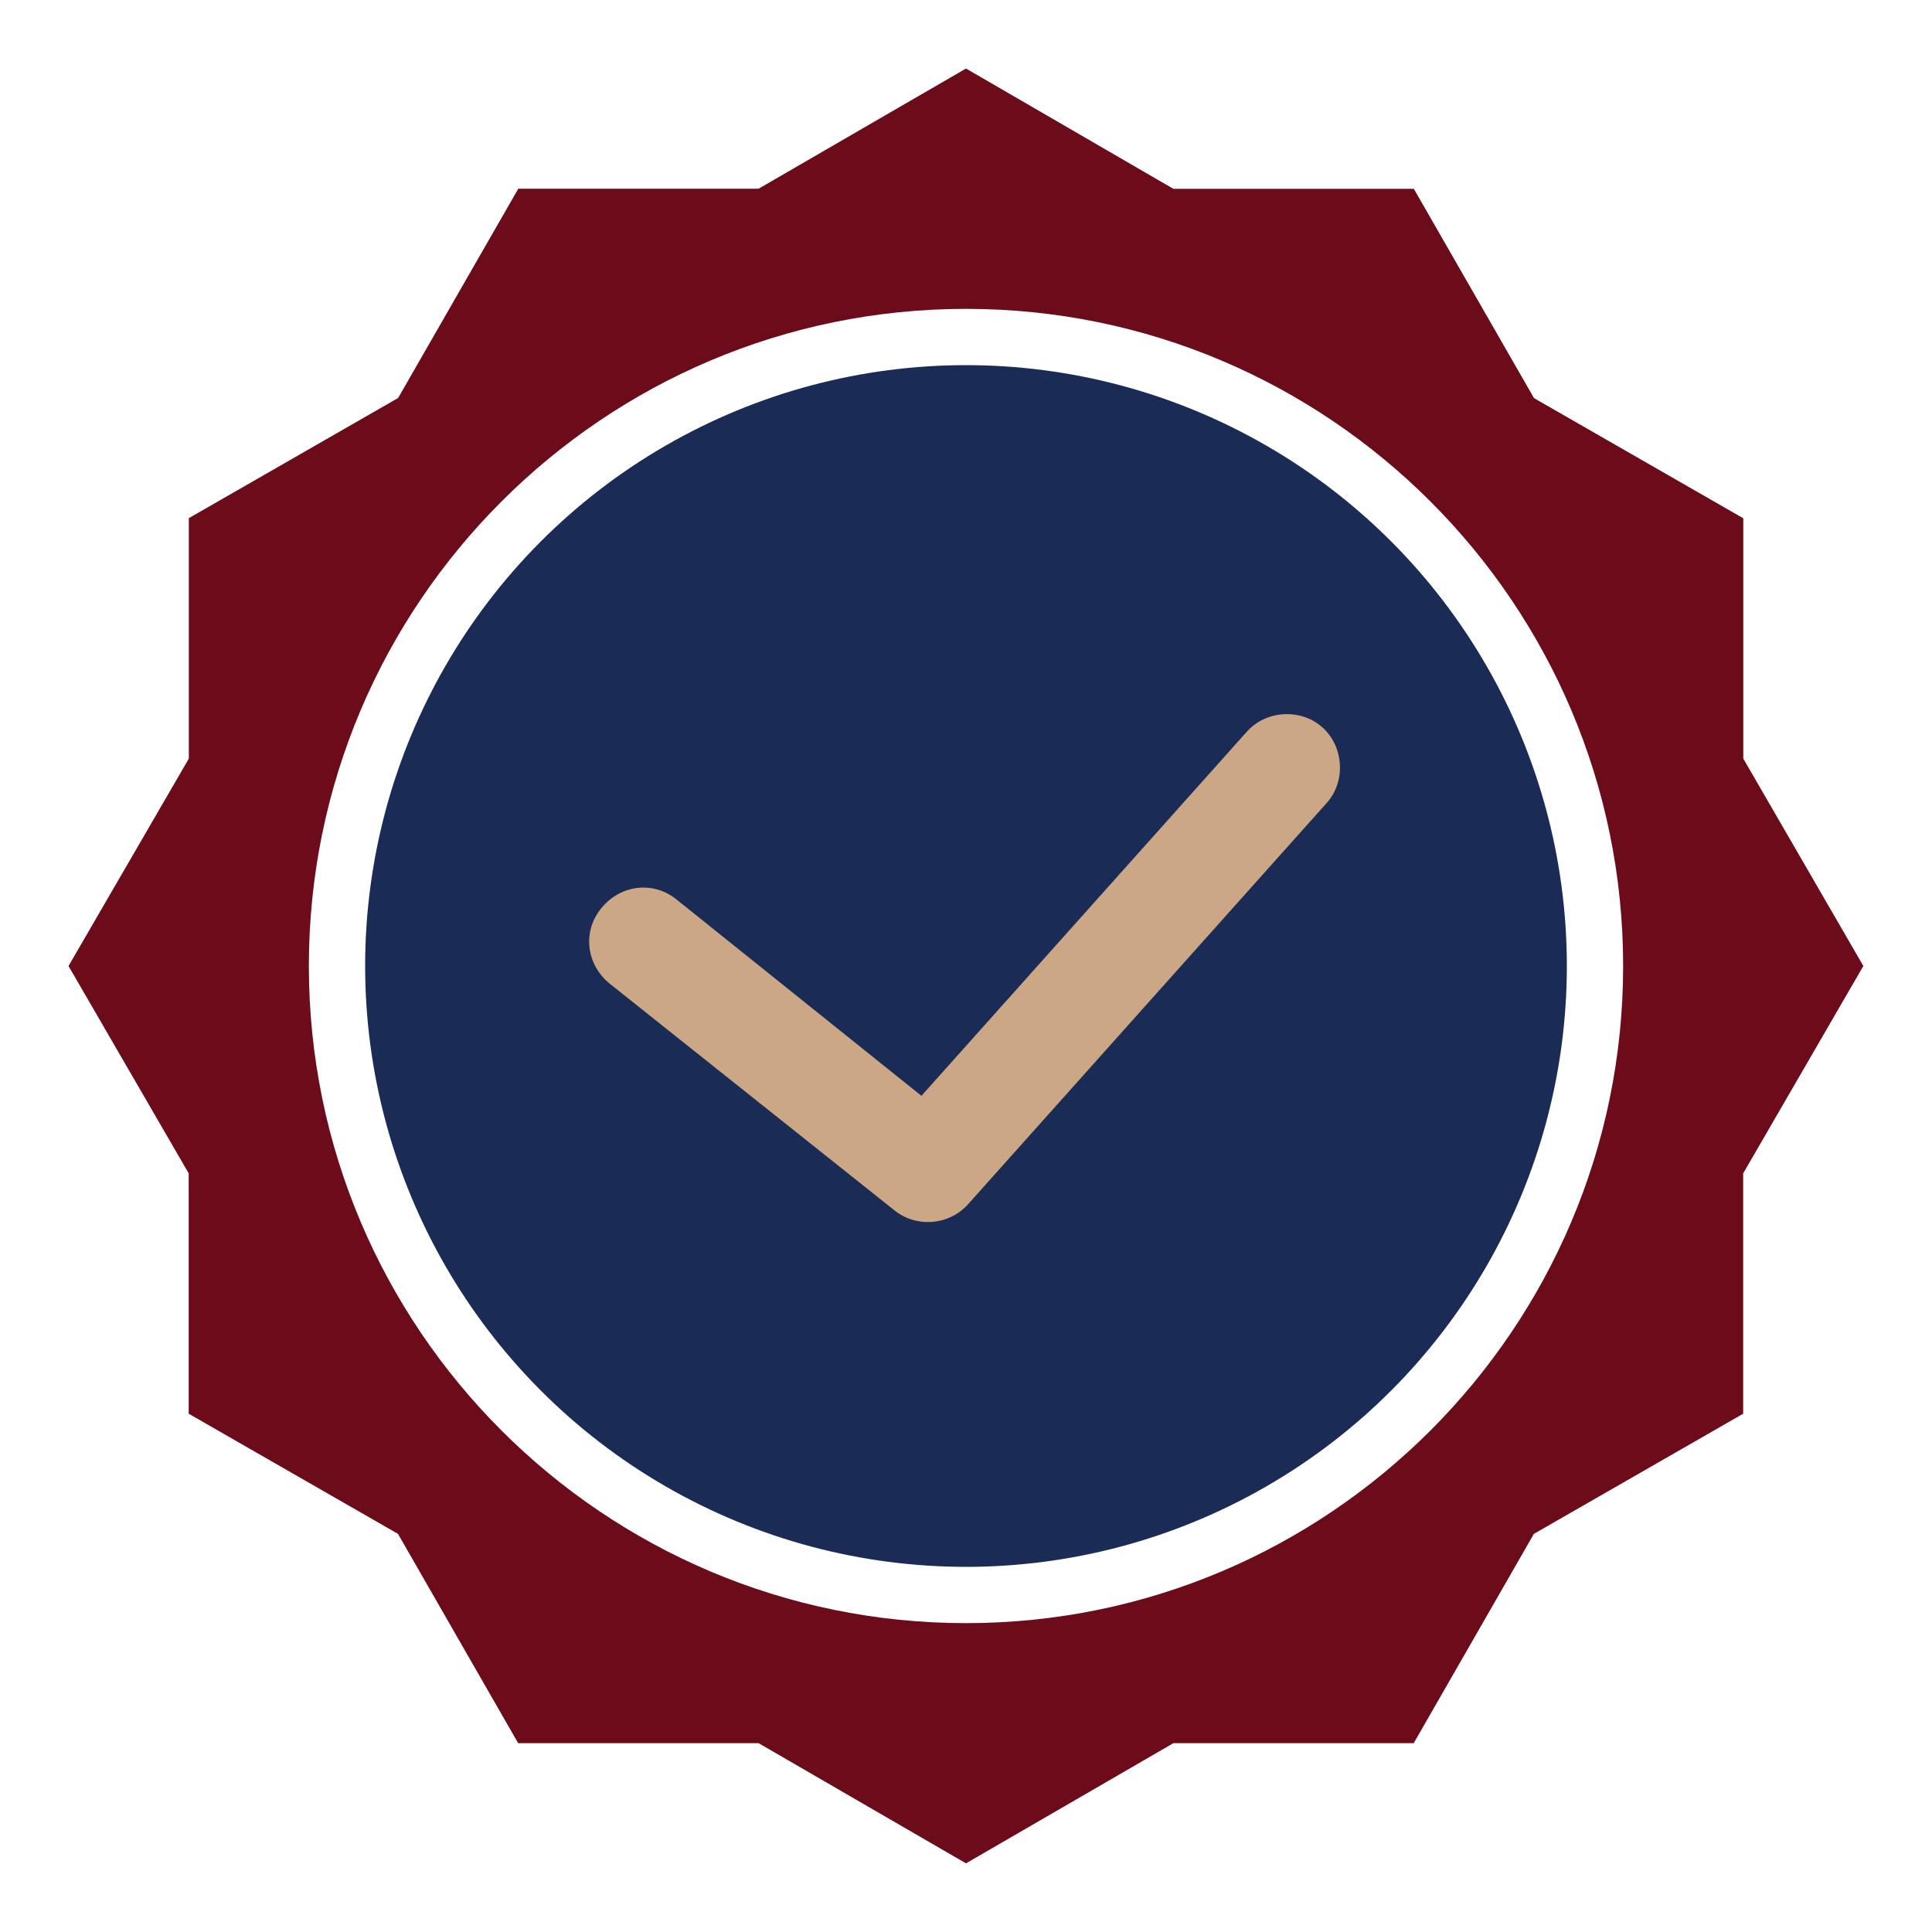
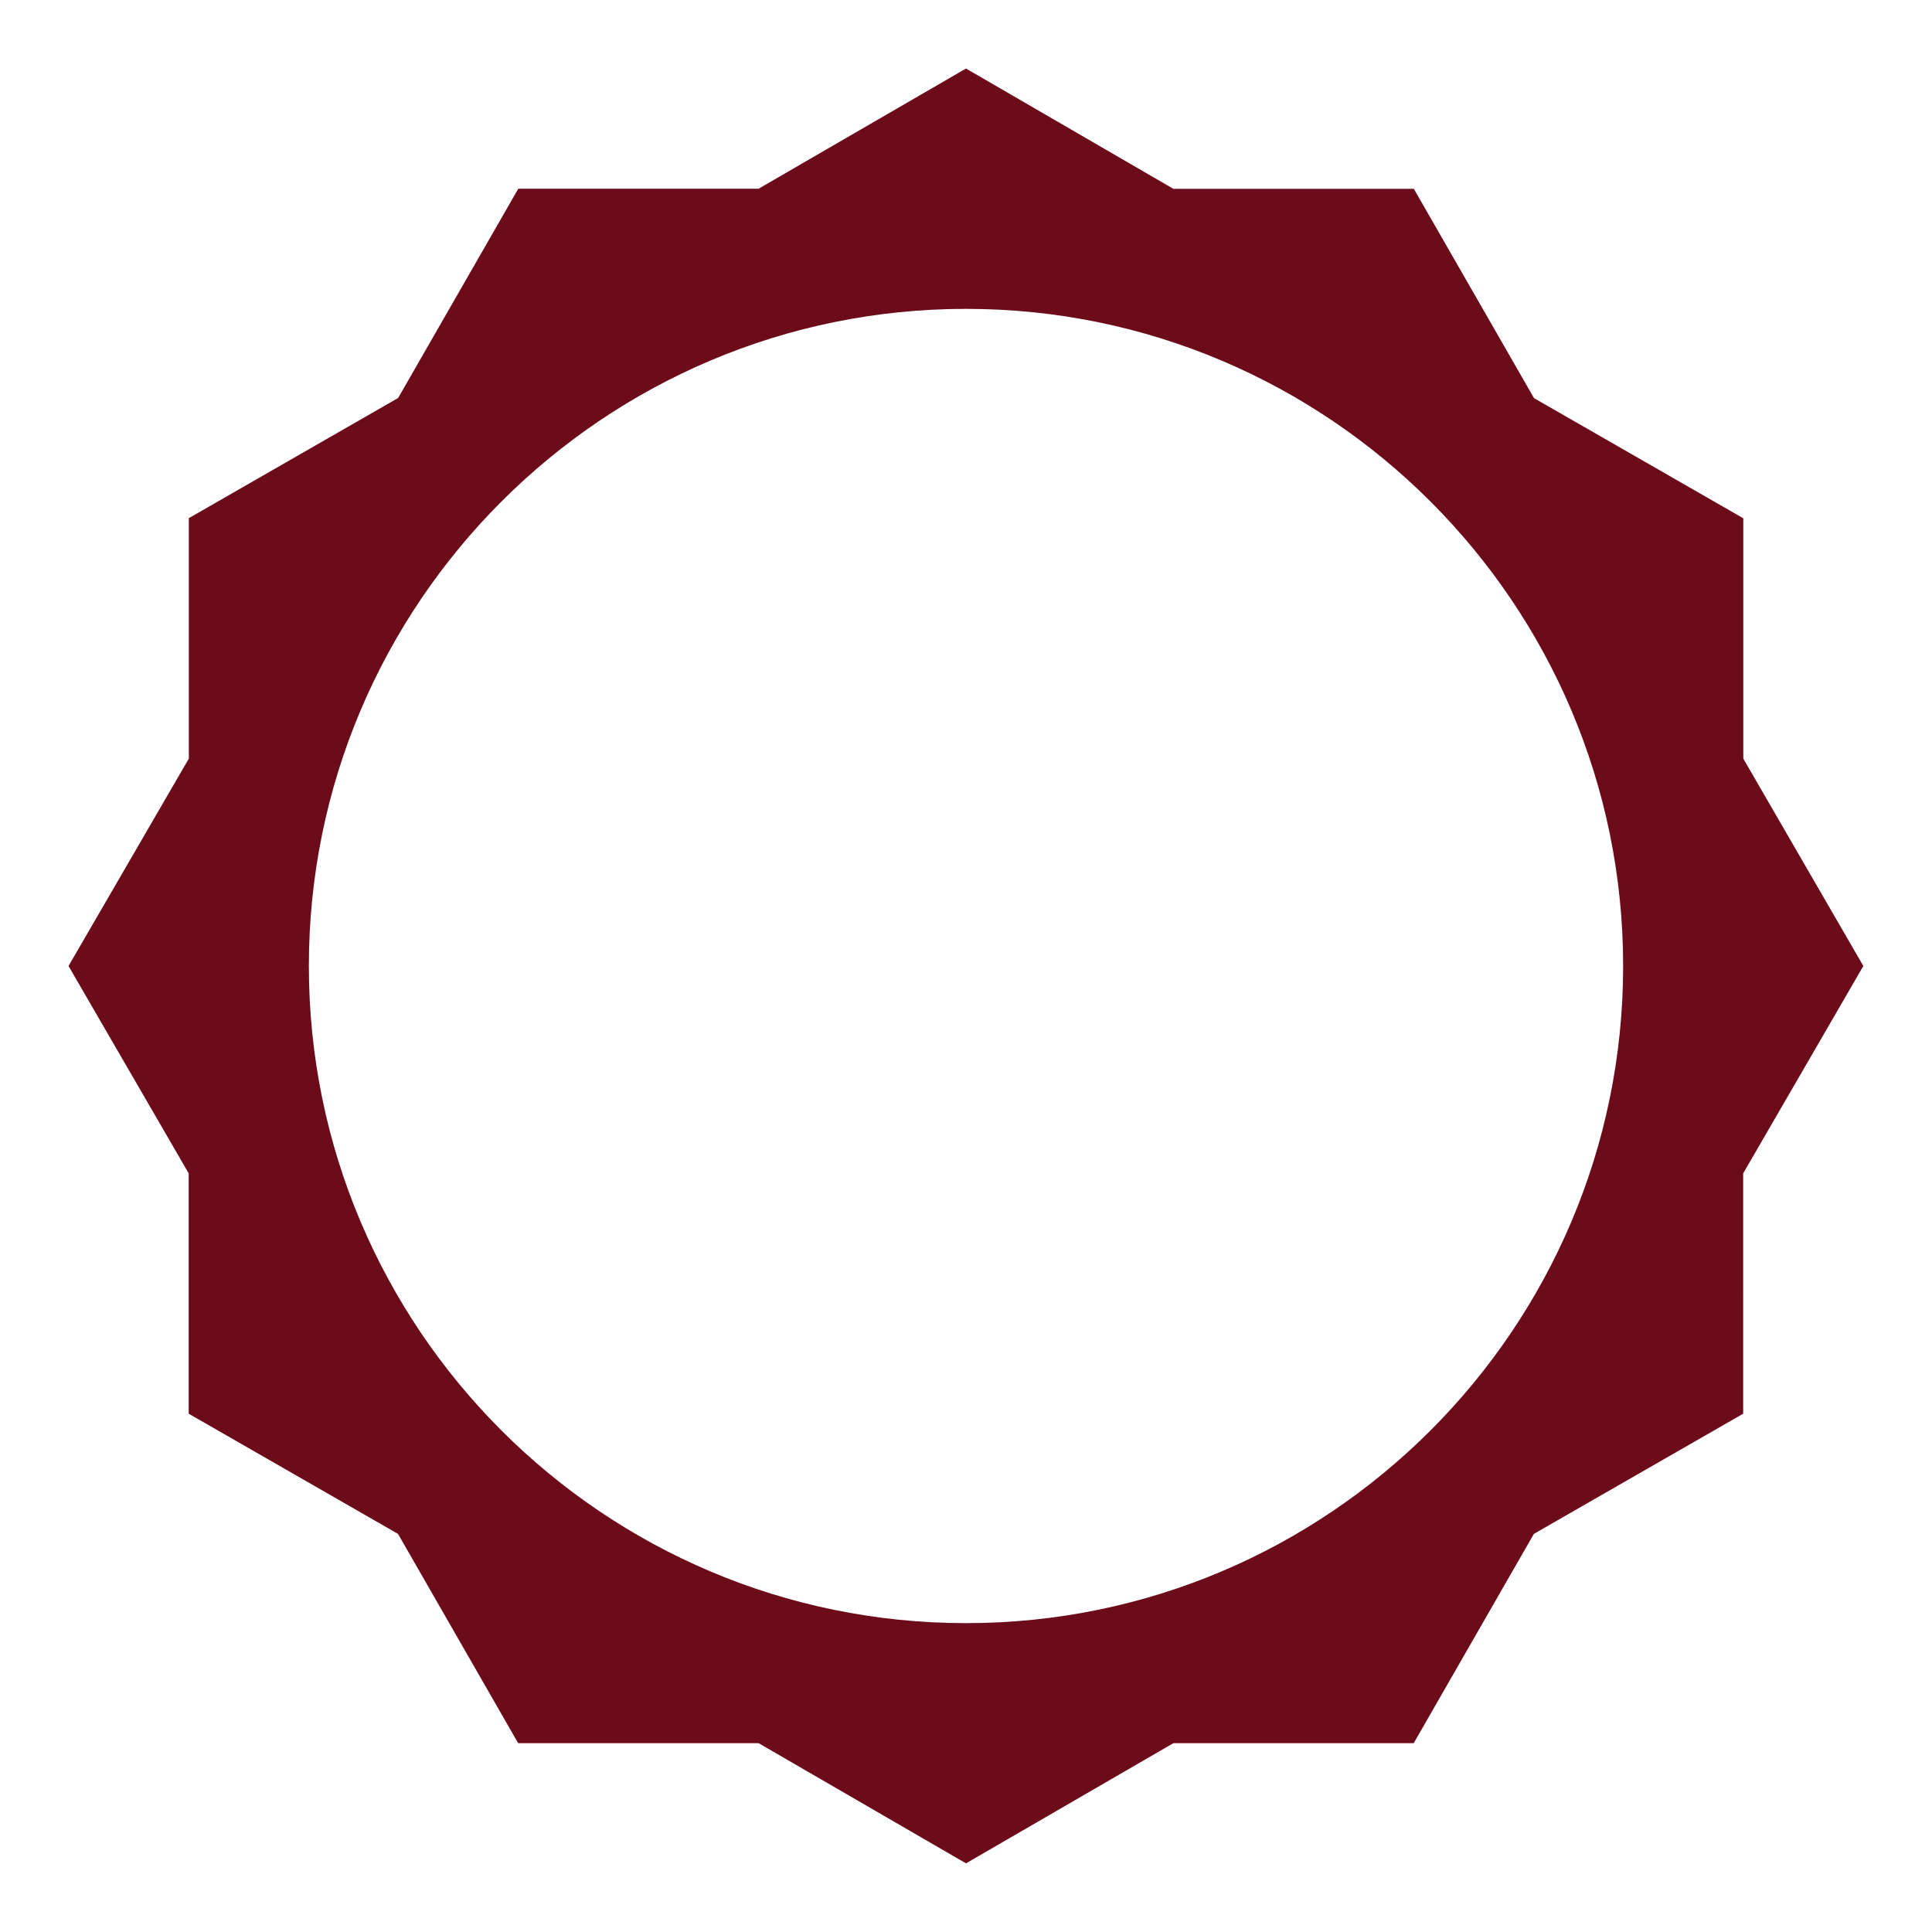
<svg xmlns="http://www.w3.org/2000/svg" version="1.1" id="Layer_1" x="0px" y="0px" viewBox="0 0 150 150" style="enable-background:new 0 0 150 150;" xml:space="preserve">
  <style type="text/css">
	.st0{fill:#1A2B56;}
	.st1{fill:#6C0B1A;}
	.st2{fill:#CBA786;}
</style>
-   <circle class="st0" cx="75" cy="75" r="46.65" />
  <path class="st1" d="M135.35,58.9V40.24l-16.25-9.33l-9.33-16.25H91.1L75,5.32l-16.1,9.33H40.24l-9.33,16.25l-16.25,9.33V58.9  L5.32,75l9.33,16.1v18.66l16.25,9.33l9.33,16.25H58.9l16.1,9.33l16.1-9.33h18.66l9.33-16.25l16.25-9.33V91.1l9.33-16.1L135.35,58.9z   M75,126.02c-28.14,0-51.02-22.87-51.02-51.02S46.86,23.98,75,23.98S126.02,46.86,126.02,75S103.14,126.02,75,126.02z" />
  <g>
-     <path class="st2" d="M69.43,93.96L47.31,76.35c-1.81-1.5-2.11-4.06-0.6-5.87l0,0c1.5-1.81,4.06-2.11,5.87-0.6l18.96,15.2   l25.28-28.29c1.5-1.66,4.21-1.81,5.87-0.3l0,0c1.66,1.5,1.81,4.21,0.3,5.87L75.15,93.51C73.65,95.17,71.09,95.32,69.43,93.96z" />
-   </g>
+     </g>
</svg>